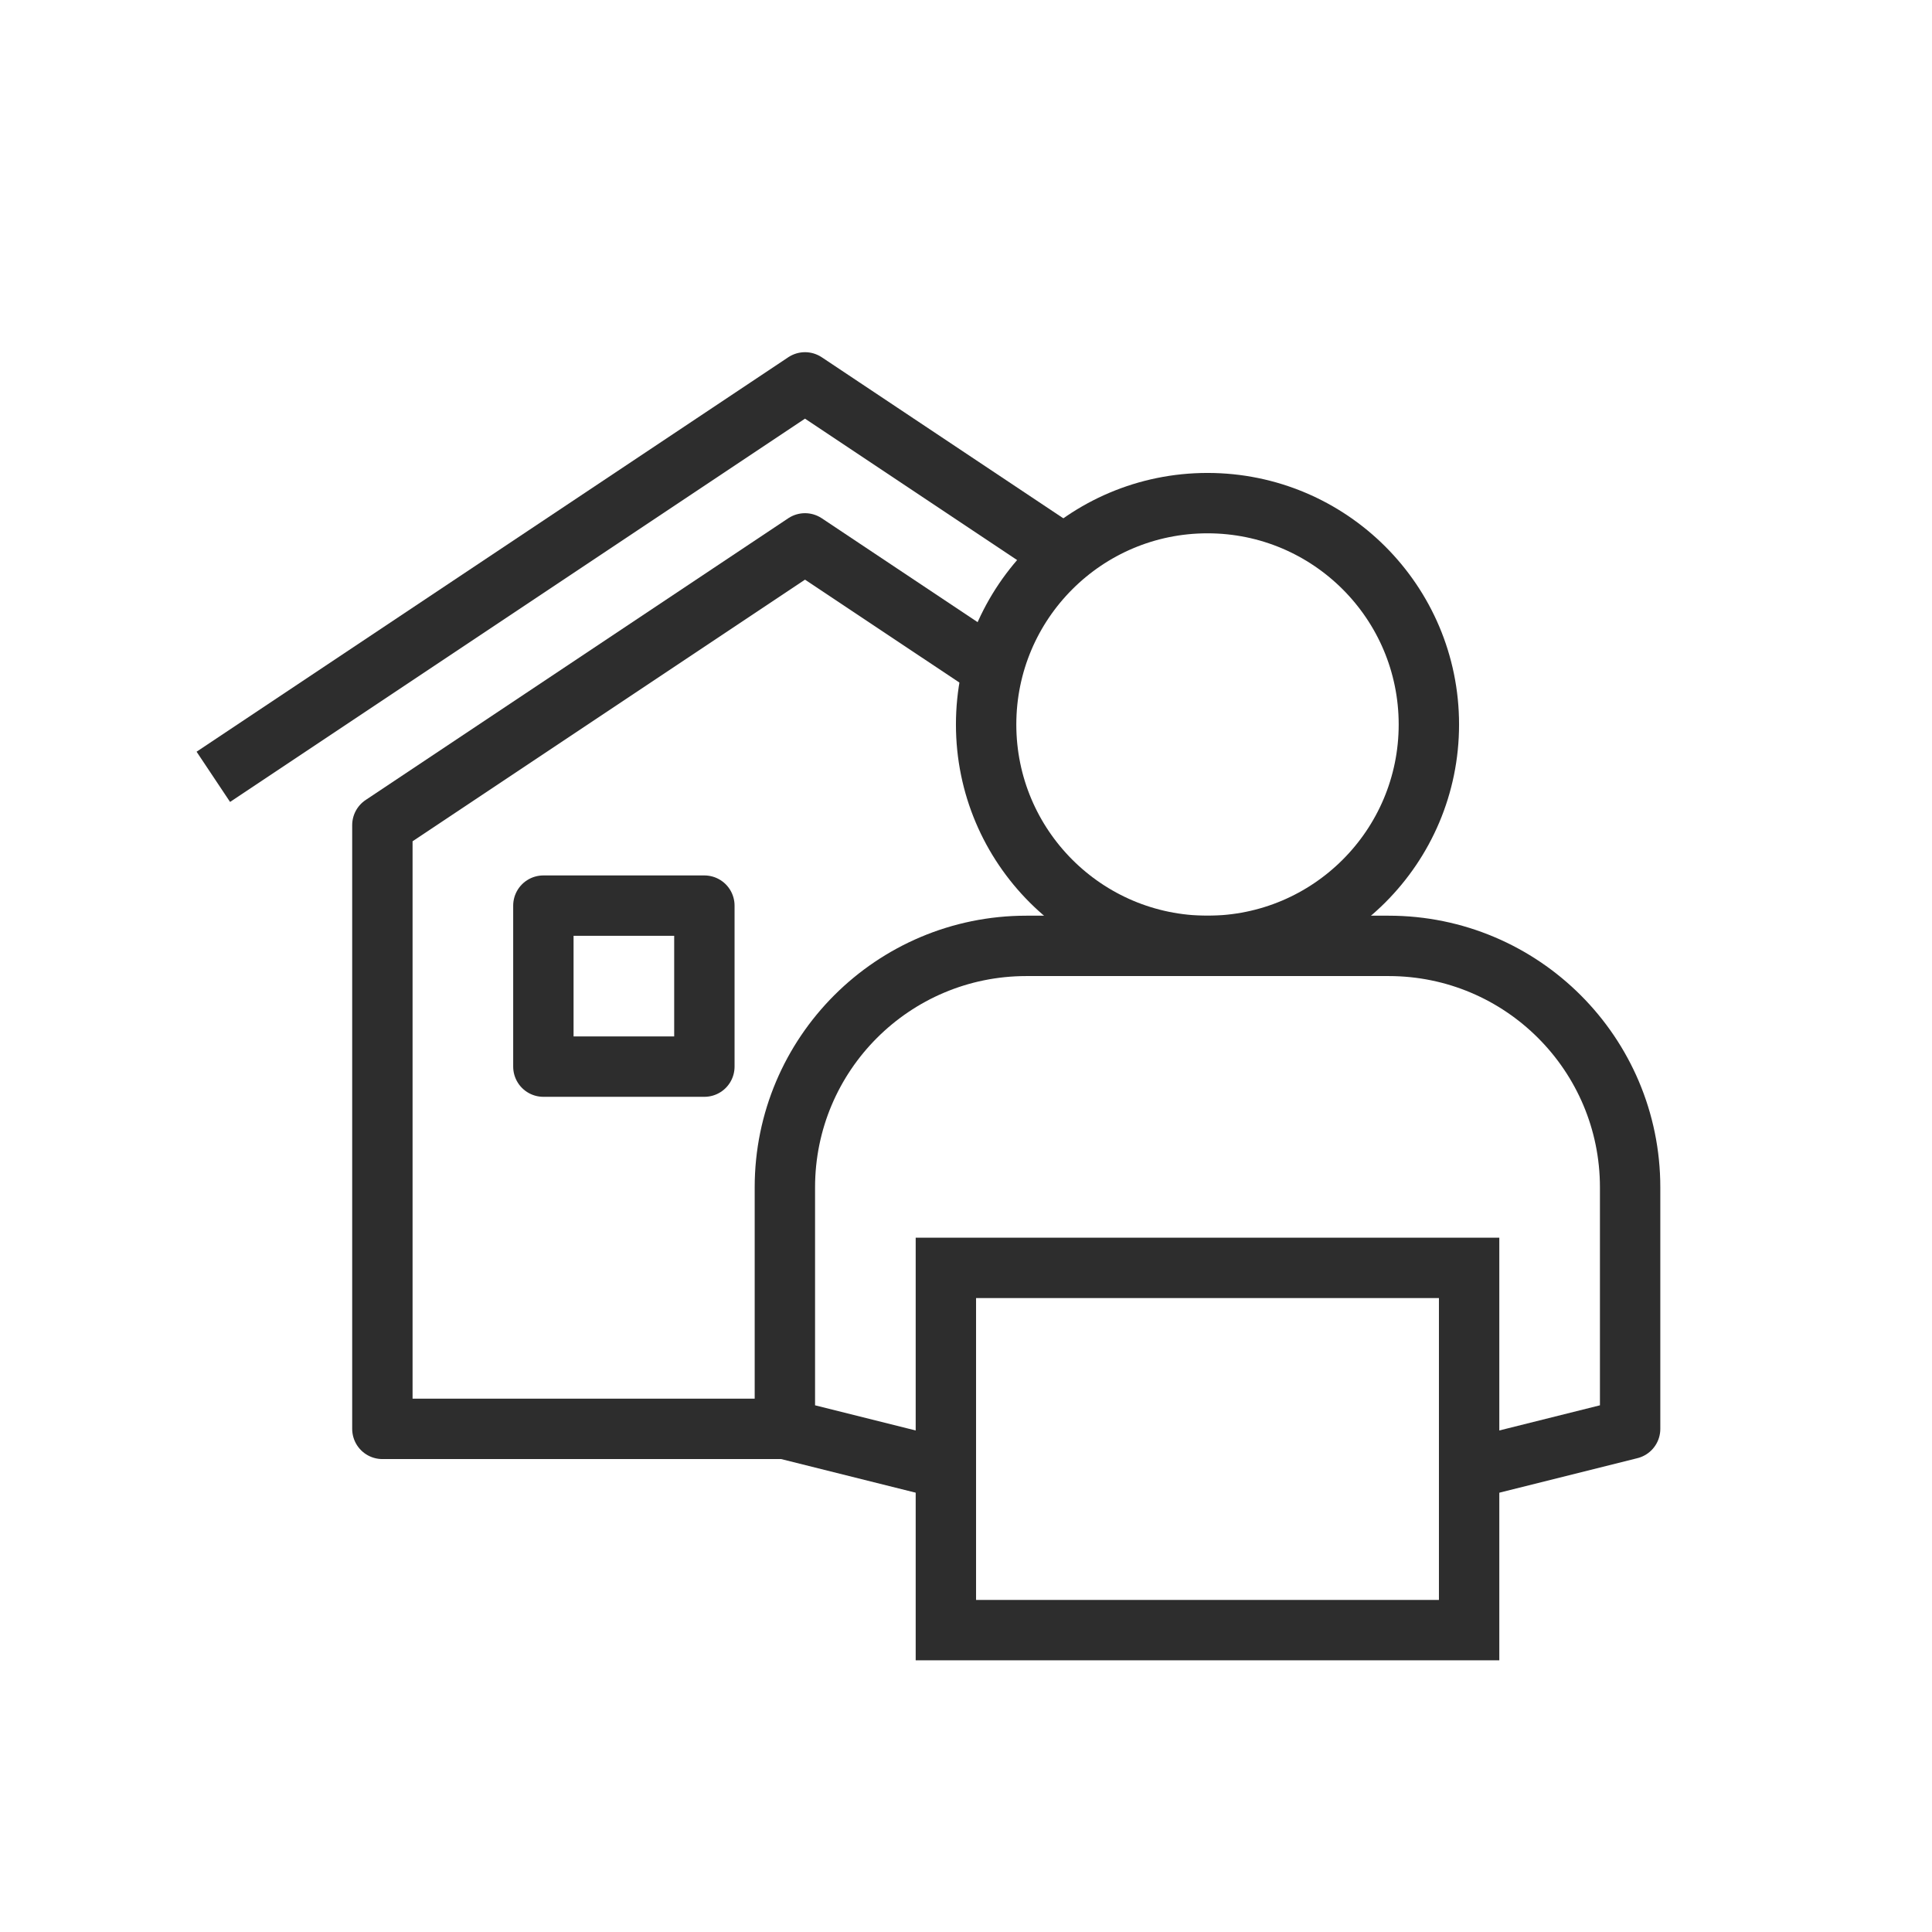
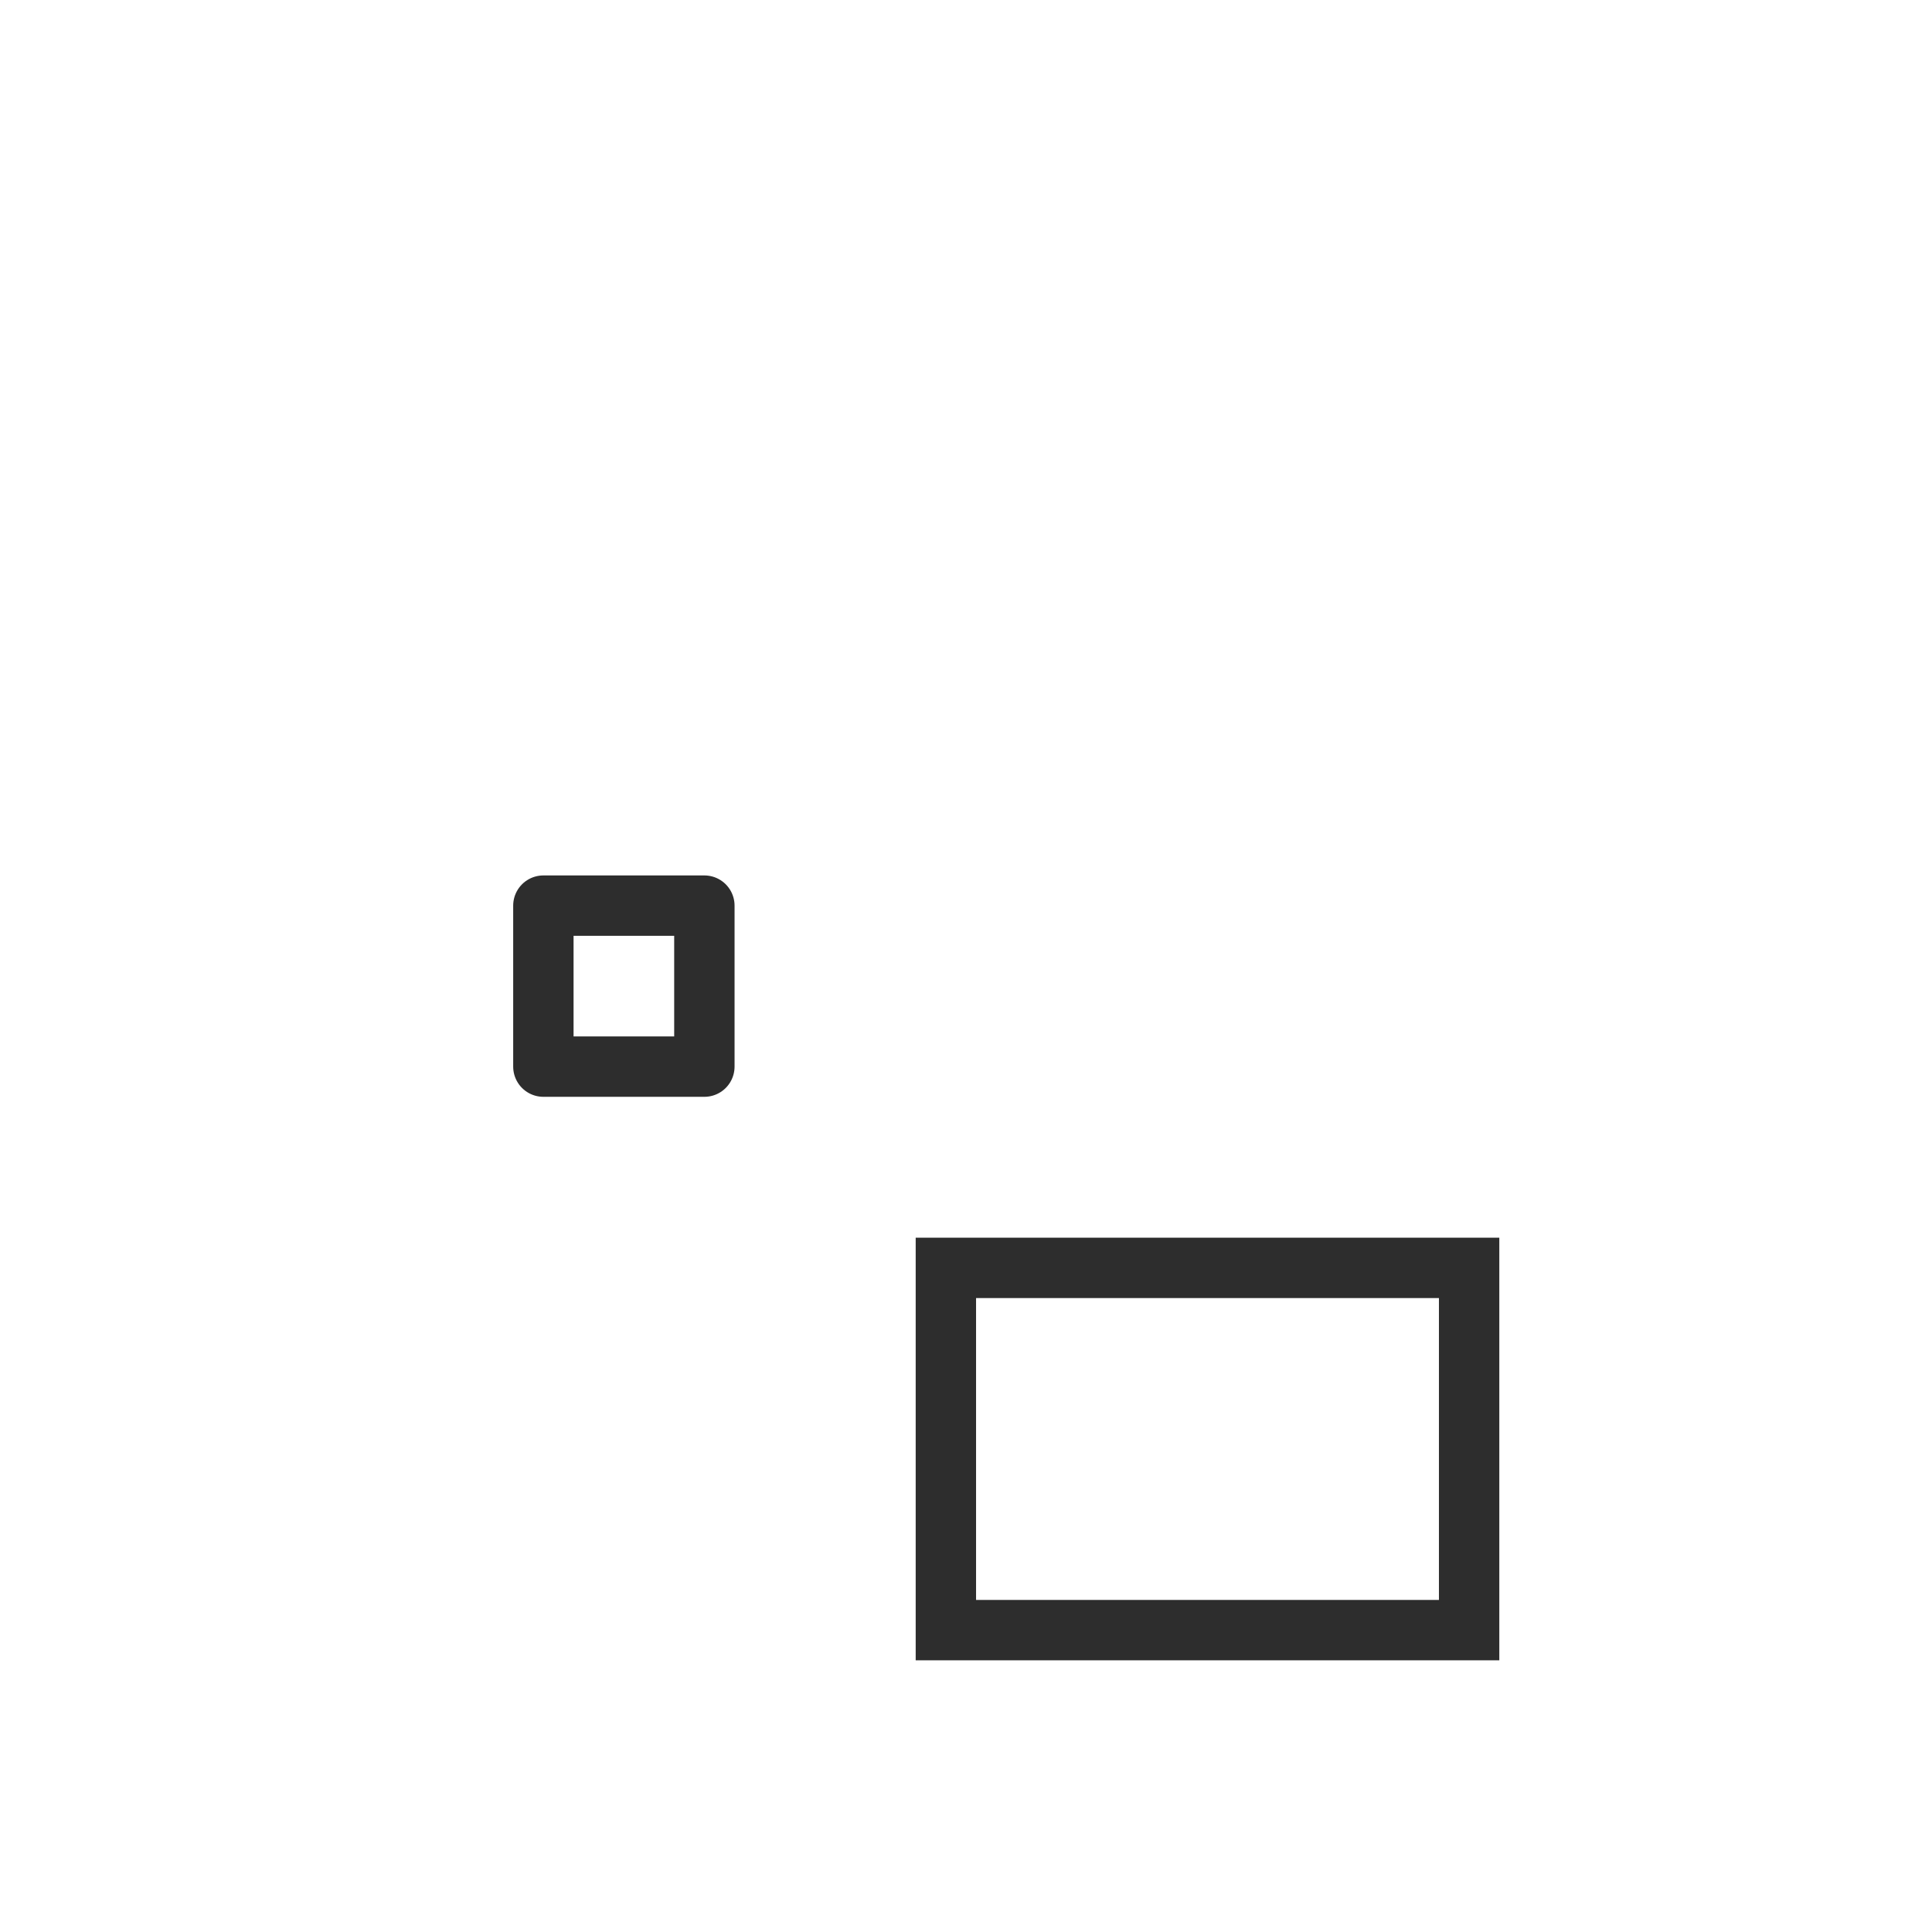
<svg xmlns="http://www.w3.org/2000/svg" id="a" viewBox="0 0 48 48">
  <defs>
    <style>.b{stroke-miterlimit:10;}.b,.c{fill:none;stroke:#2d2d2d;stroke-width:1.5px;}.c{stroke-linejoin:round;}</style>
  </defs>
  <rect class="b" x="23.5" y="31.5" width="13" height="9" />
-   <path class="c" d="M36.5,36.5l4-1v-6c0-3.314-2.686-6-6-6h-9c-3.314,0-6,2.686-6,6v6l4,1" />
-   <circle class="b" cx="30" cy="18" r="5.5" />
-   <polyline class="c" points="24.678 16.618 20 13.5 9.5 20.5 9.5 25 9.5 35.5 19.5 35.5" />
-   <polyline class="c" points="26.45 13.8 20 9.5 5.3 19.3" />
  <rect class="c" x="13.5" y="22.5" width="4" height="4" />
</svg>